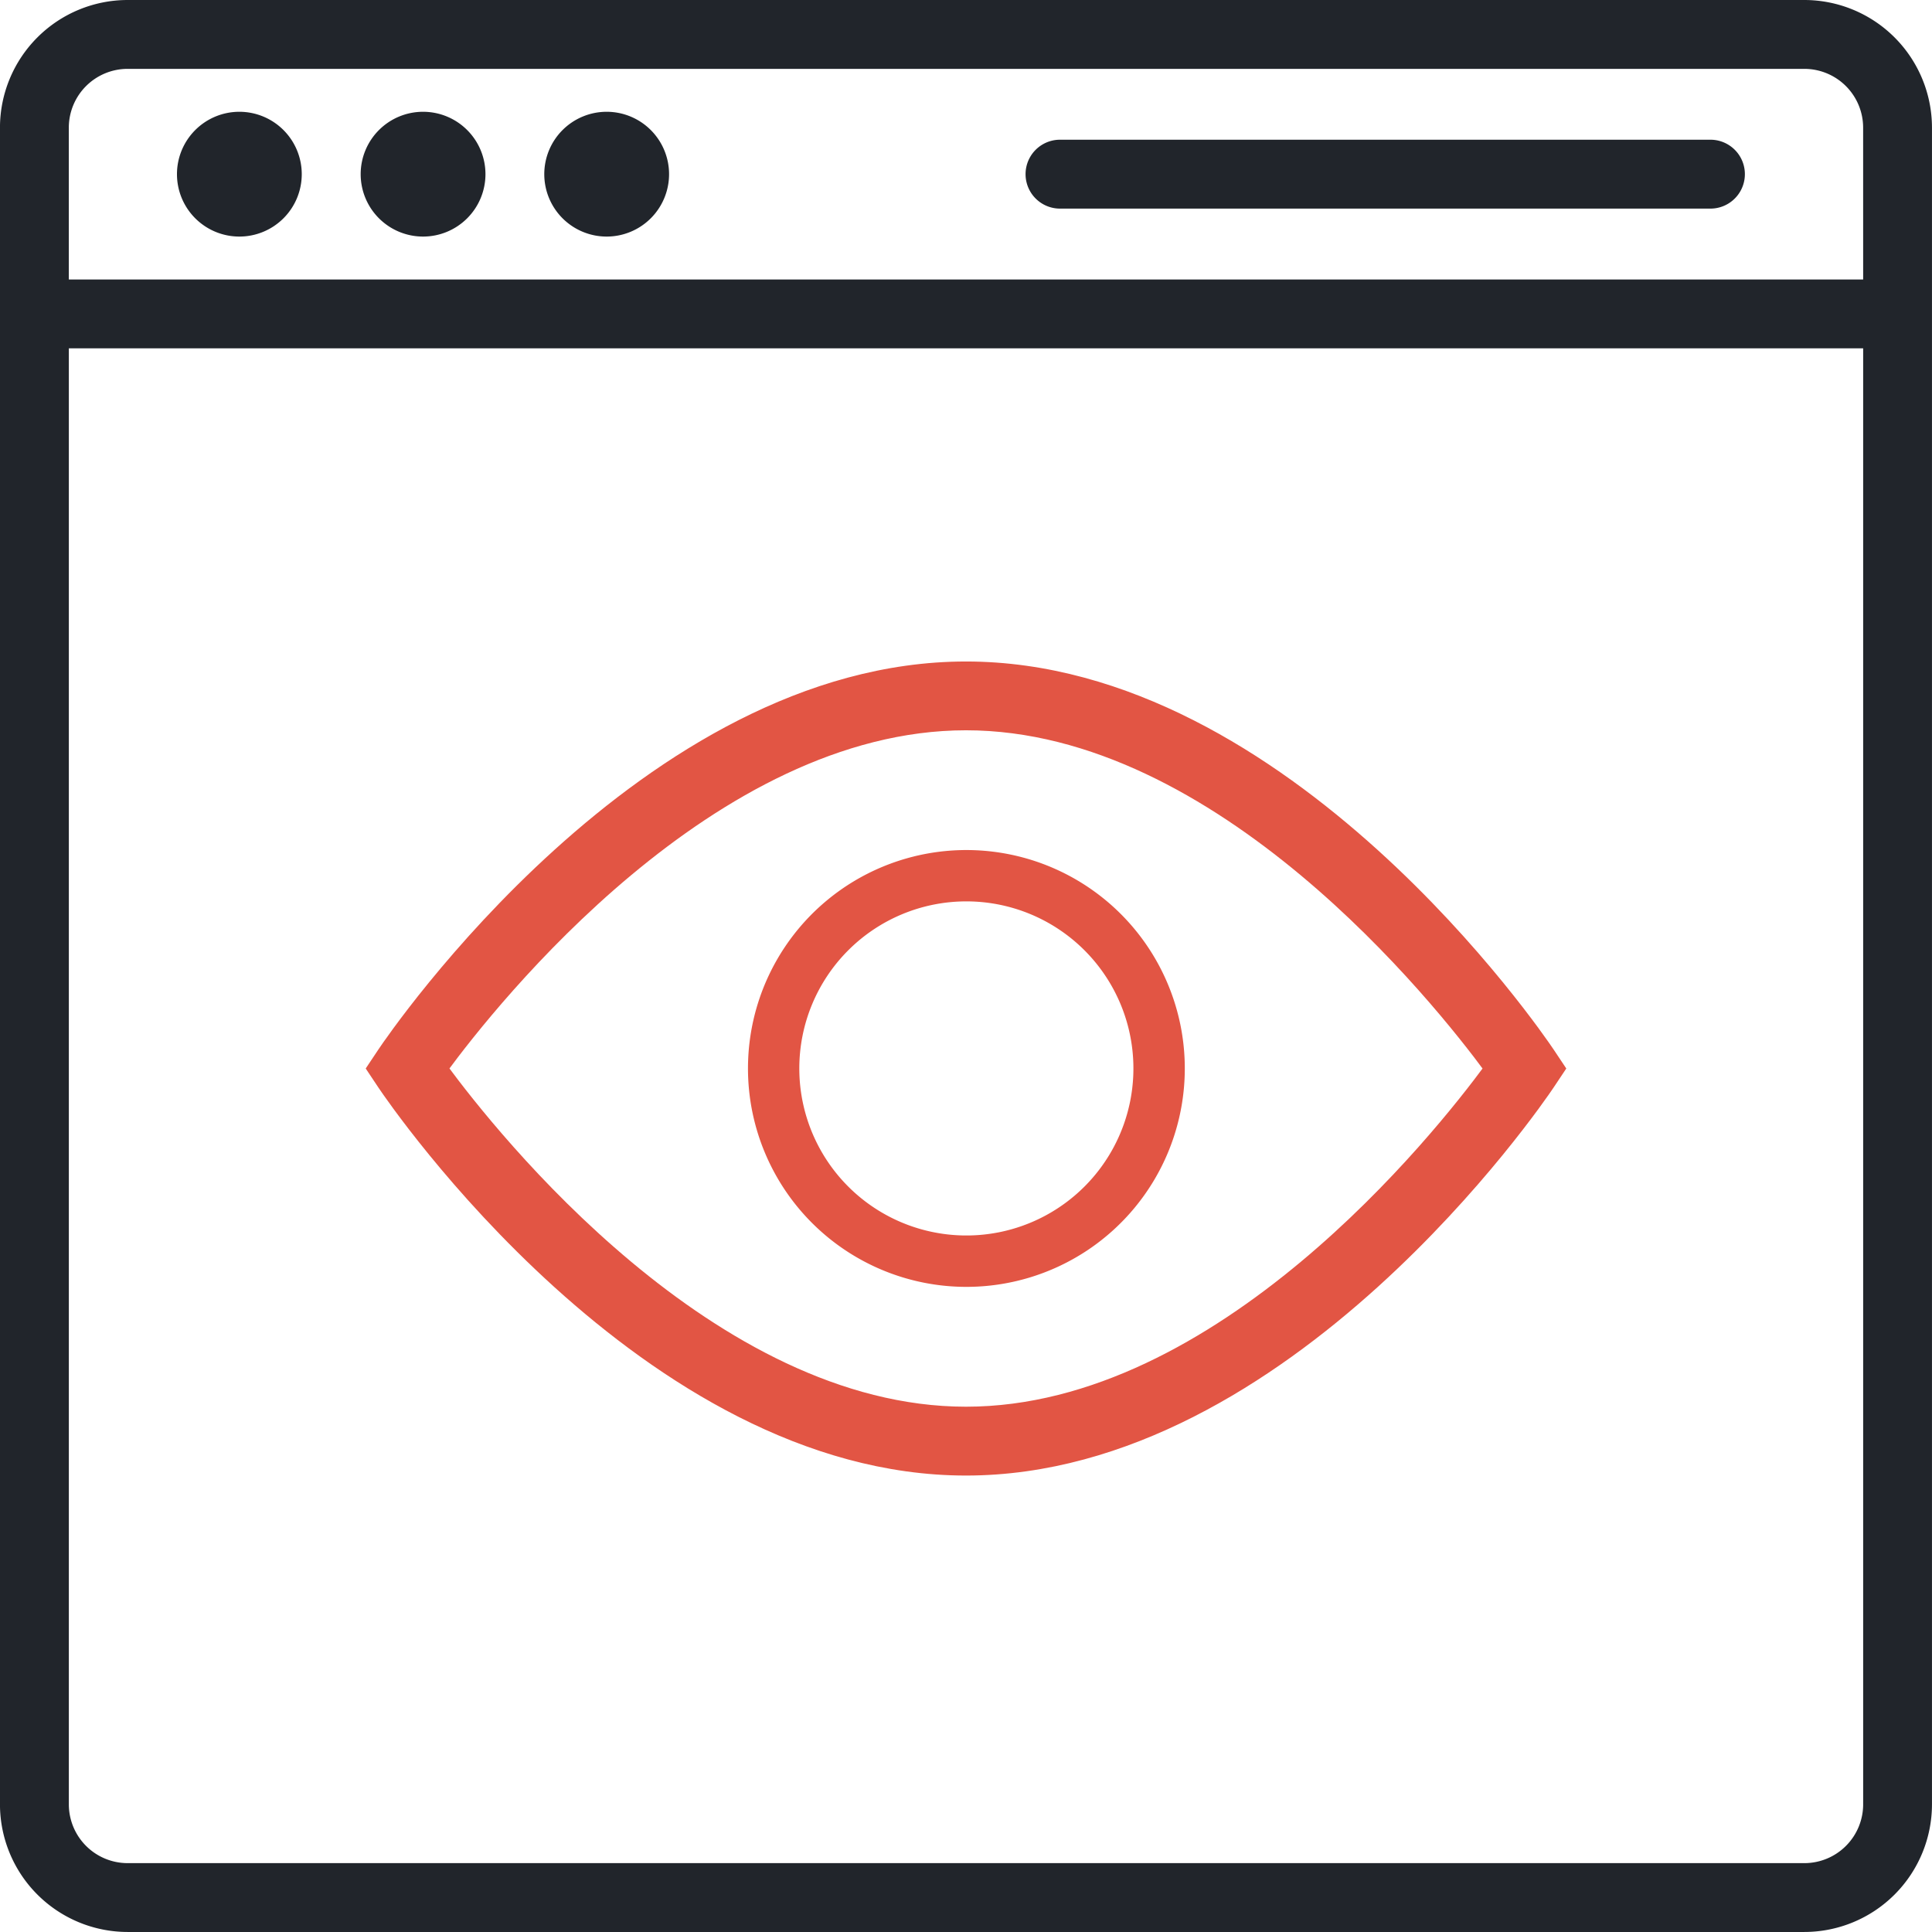
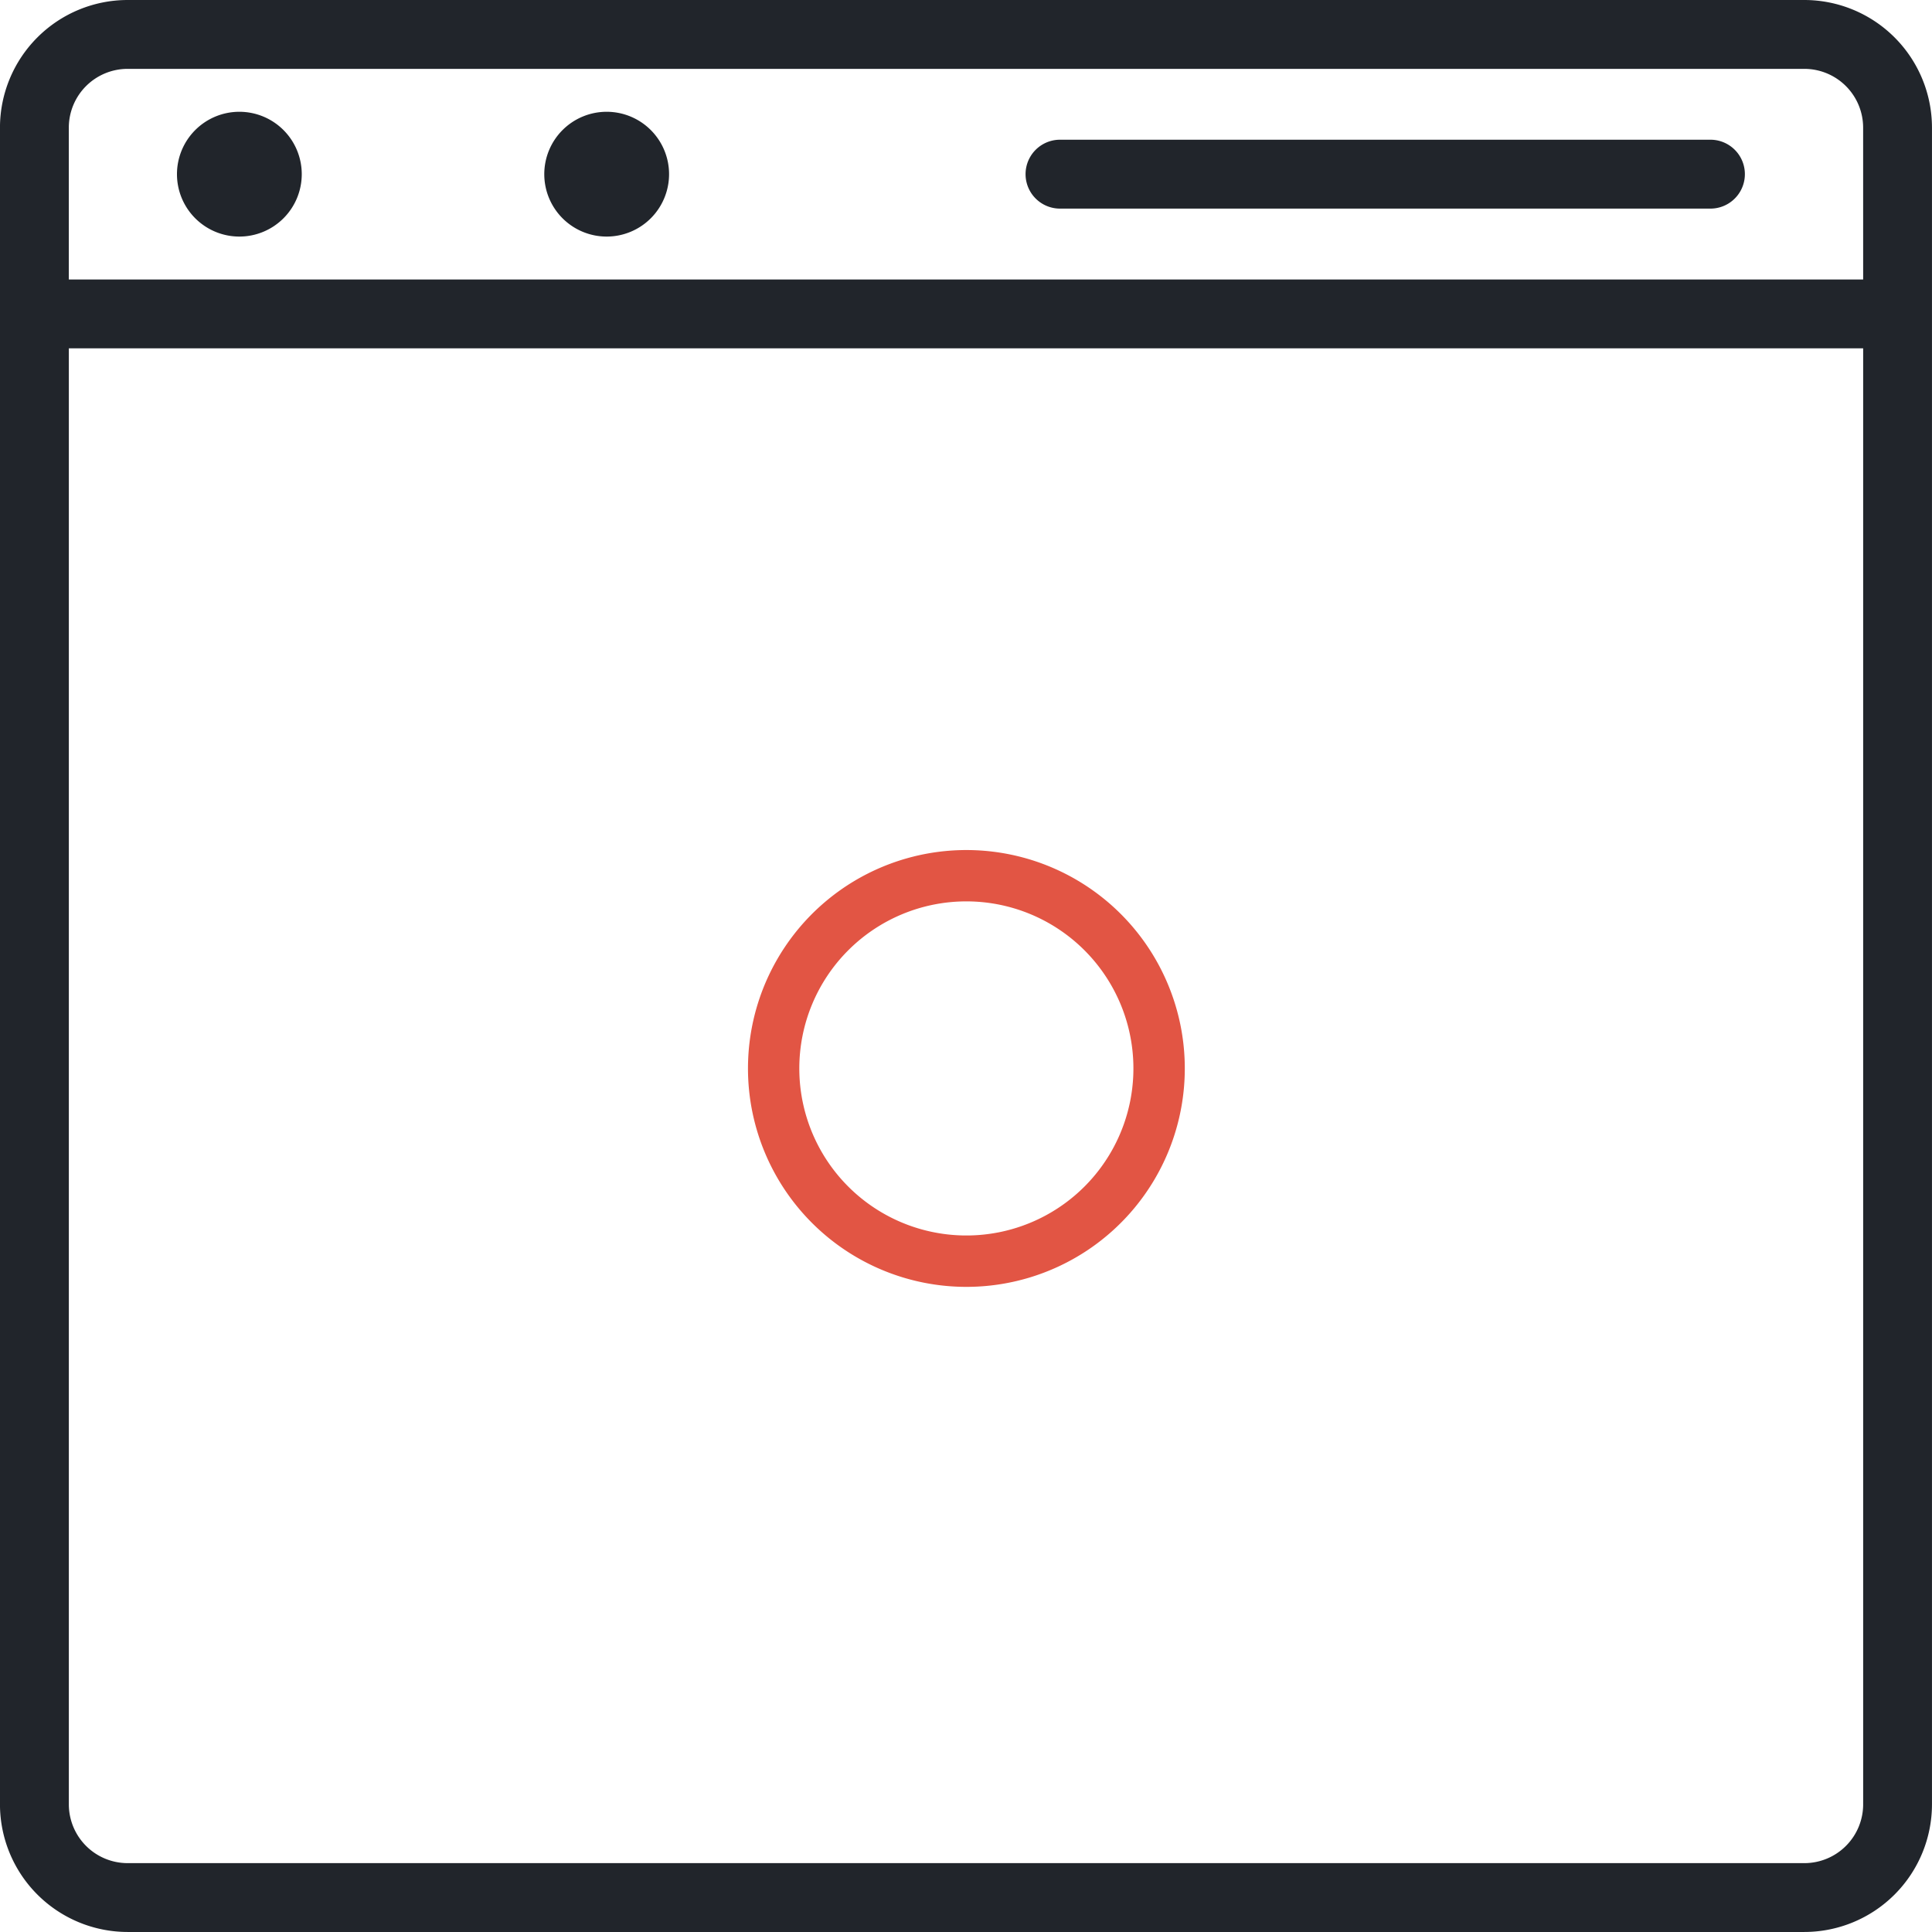
<svg xmlns="http://www.w3.org/2000/svg" width="74.596" height="74.596" viewBox="0 0 74.596 74.596">
  <g id="noun-search-visibility-1437468" transform="translate(-97.751 -27.75)">
    <path id="Path_26179" data-name="Path 26179" d="M148.8,59.514a2.159,2.159,0,1,1-2.159-2.159,2.159,2.159,0,0,1,2.159,2.159" transform="translate(-39.648 -25.039)" fill="#21252b" stroke="#21252b" stroke-width="0.5" />
-     <path id="Path_26180" data-name="Path 26180" d="M197.04,59.514a2.159,2.159,0,1,1-2.159-2.159,2.159,2.159,0,0,1,2.159,2.159" transform="translate(-80.795 -25.039)" fill="#21252b" stroke="#21252b" stroke-width="0.5" />
    <path id="Path_26181" data-name="Path 26181" d="M245.26,59.514a2.159,2.159,0,1,1-2.159-2.159,2.159,2.159,0,0,1,2.159,2.159" transform="translate(-121.926 -25.039)" fill="#21252b" stroke="#21252b" stroke-width="0.5" />
    <path id="Path_26182" data-name="Path 26182" d="M167.42,28H102.677A4.682,4.682,0,0,0,98,32.676V97.419a4.682,4.682,0,0,0,4.676,4.676H167.42a4.682,4.682,0,0,0,4.676-4.676V32.676A4.682,4.682,0,0,0,167.42,28Zm2.519,69.419a2.521,2.521,0,0,1-2.518,2.518H102.677a2.521,2.521,0,0,1-2.518-2.518V40.949h69.78Zm0-58.628H100.158V32.677a2.521,2.521,0,0,1,2.518-2.518h64.744a2.521,2.521,0,0,1,2.518,2.518Z" transform="translate(0)" fill="#21252b" stroke="#21252b" stroke-width="0.5" />
    <path id="Path_26183" data-name="Path 26183" d="M393.379,64.695H368.2a1.08,1.08,0,0,0,0,2.159h25.179a1.08,1.08,0,0,0,0-2.159Z" transform="translate(-229.554 -31.3)" fill="#21252b" stroke="#21252b" stroke-width="0.5" />
-     <path id="Path_26184" data-name="Path 26184" d="M217.242,232.644c12.352,0,22.07-14.259,22.477-14.866l.4-.6-.4-.6c-.407-.607-10.125-14.865-22.477-14.865s-22.07,14.258-22.477,14.865l-.4.6.4.6C195.171,218.385,204.889,232.644,217.242,232.644Zm0-28.775c9.841,0,18.29,10.638,20.256,13.309-1.963,2.671-10.4,13.308-20.256,13.308s-18.29-10.639-20.256-13.31c1.963-2.67,10.4-13.307,20.256-13.307Z" transform="translate(-82.193 -148.172)" fill="#e25544" stroke="#e25544" stroke-width="0.5" />
    <path id="Path_26185" data-name="Path 26185" d="M302.609,267.616a8.183,8.183,0,1,0-8.168-8.183A8.185,8.185,0,0,0,302.609,267.616Zm0-14.884a6.7,6.7,0,1,1-6.686,6.7A6.7,6.7,0,0,1,302.609,252.732Z" transform="translate(-167.56 -190.429)" fill="#e25544" stroke="#e25544" stroke-width="0.5" />
  </g>
</svg>